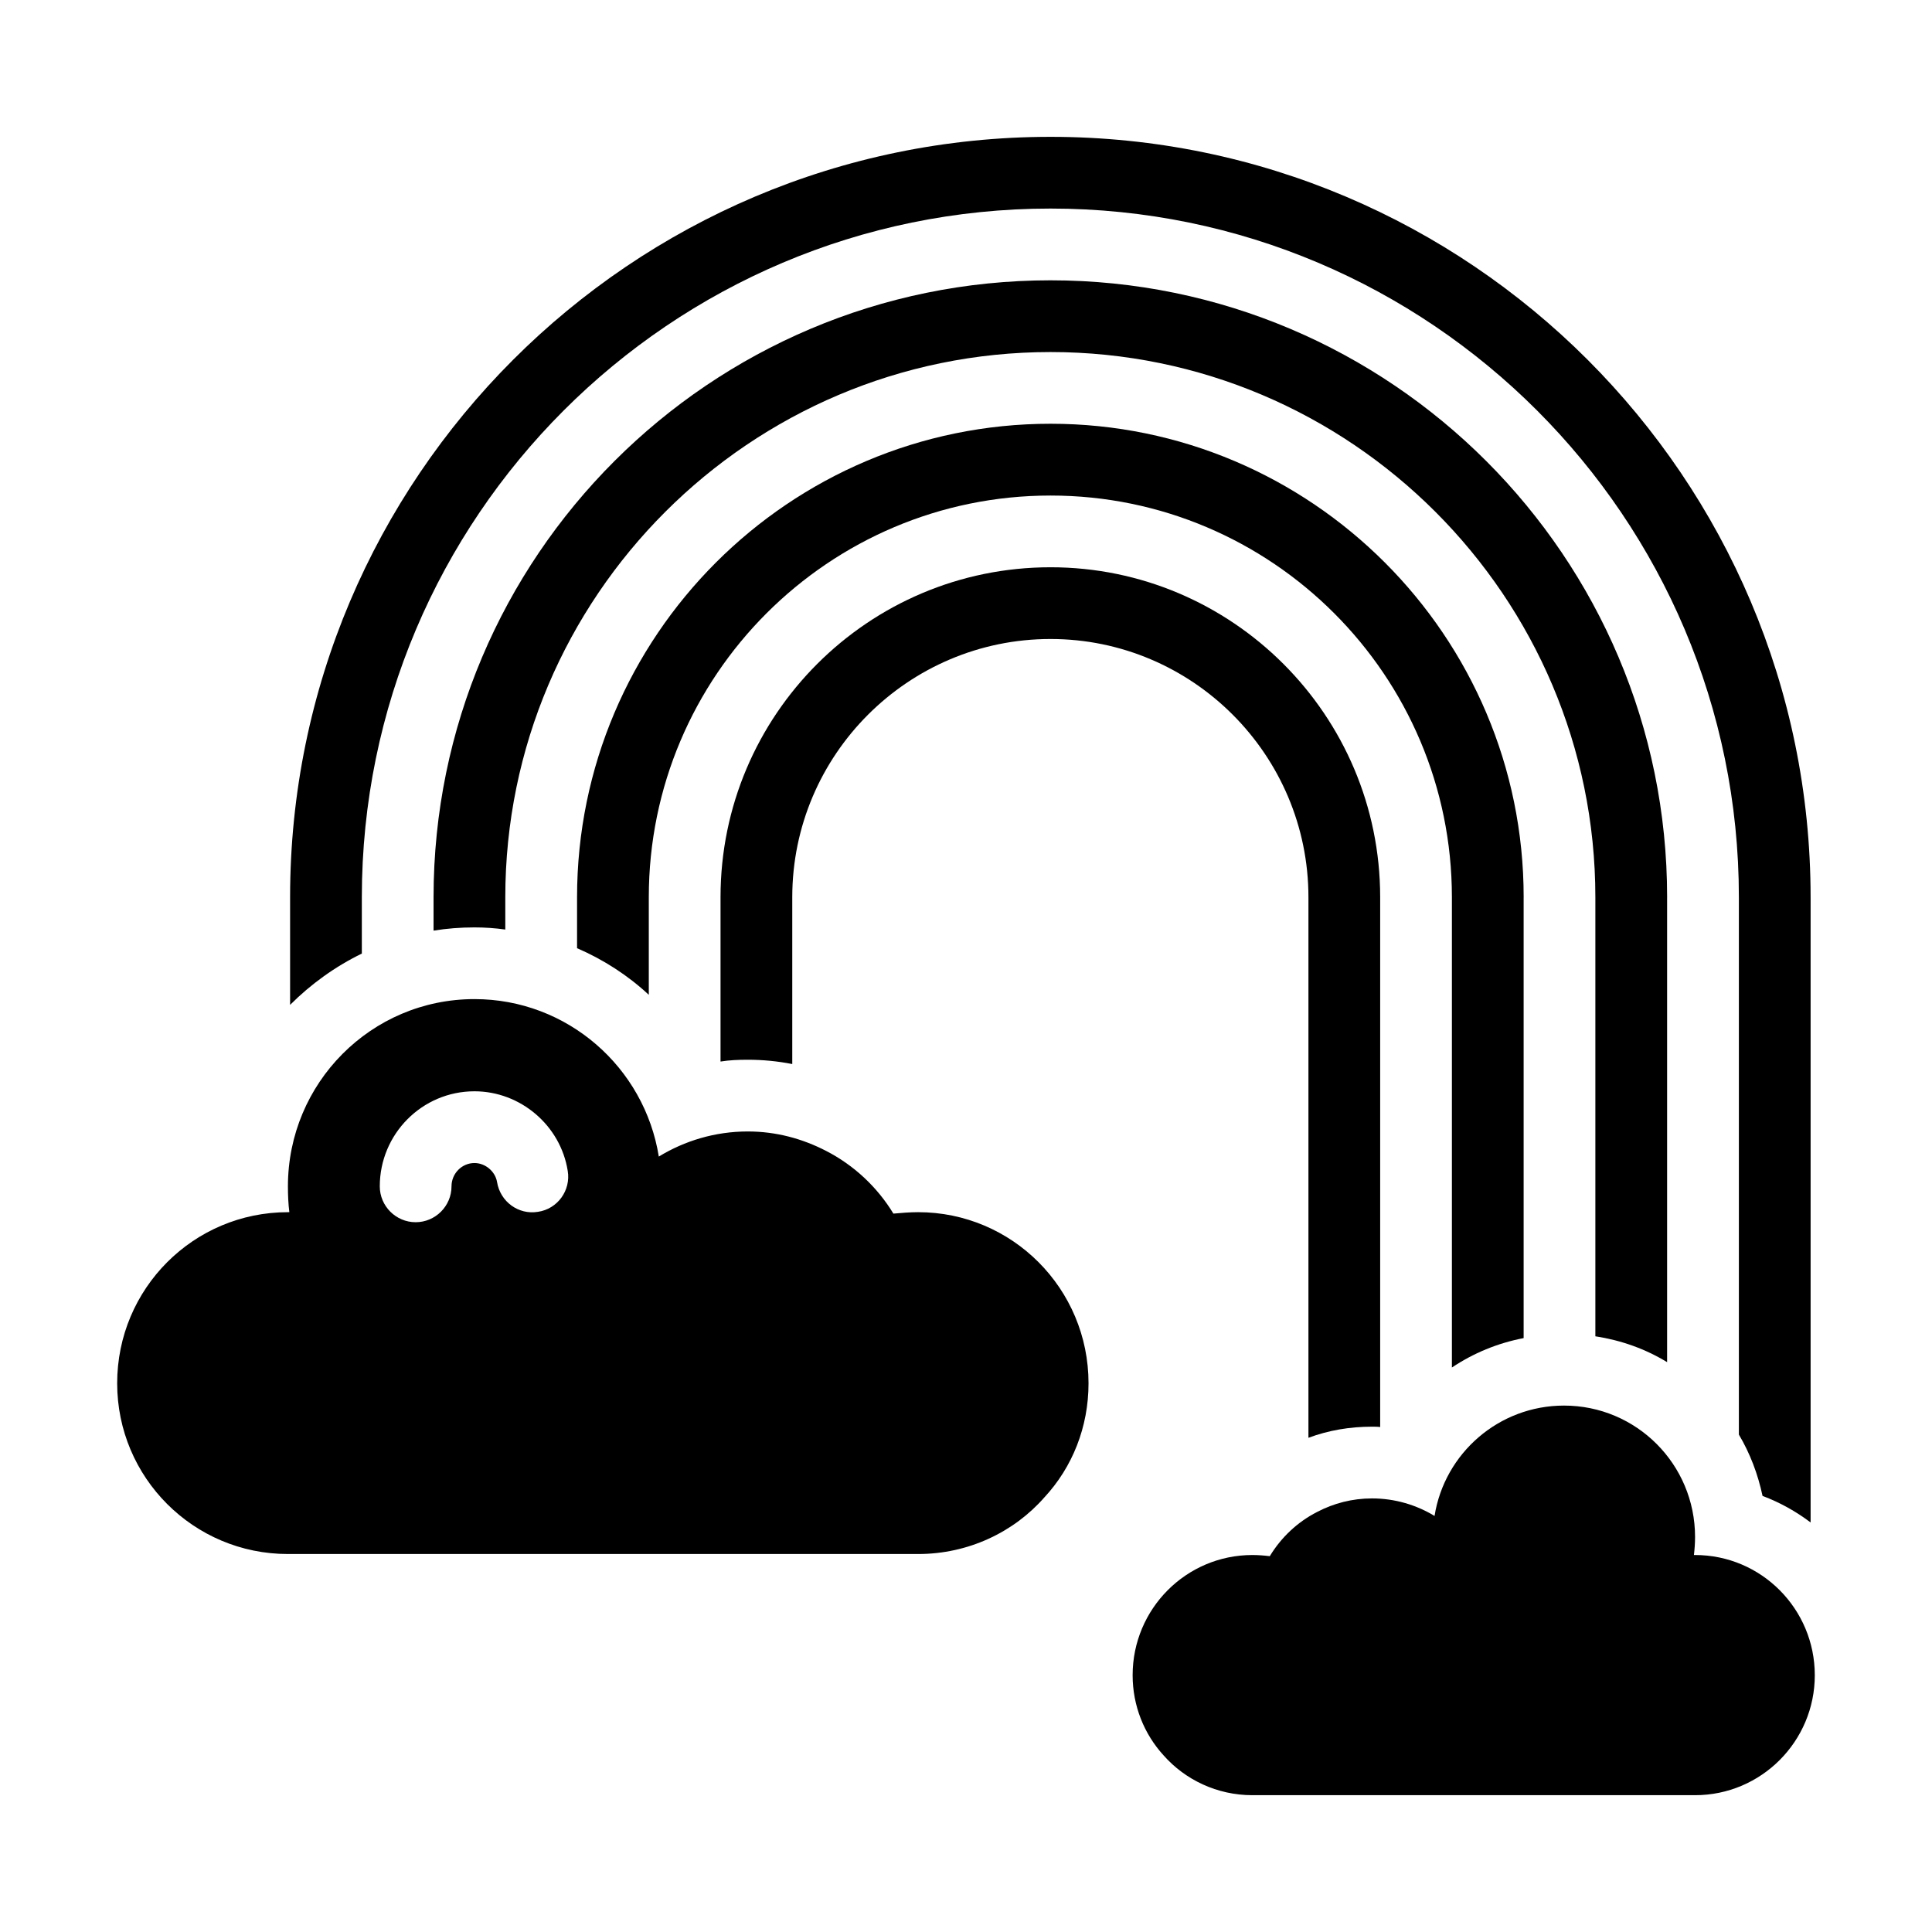
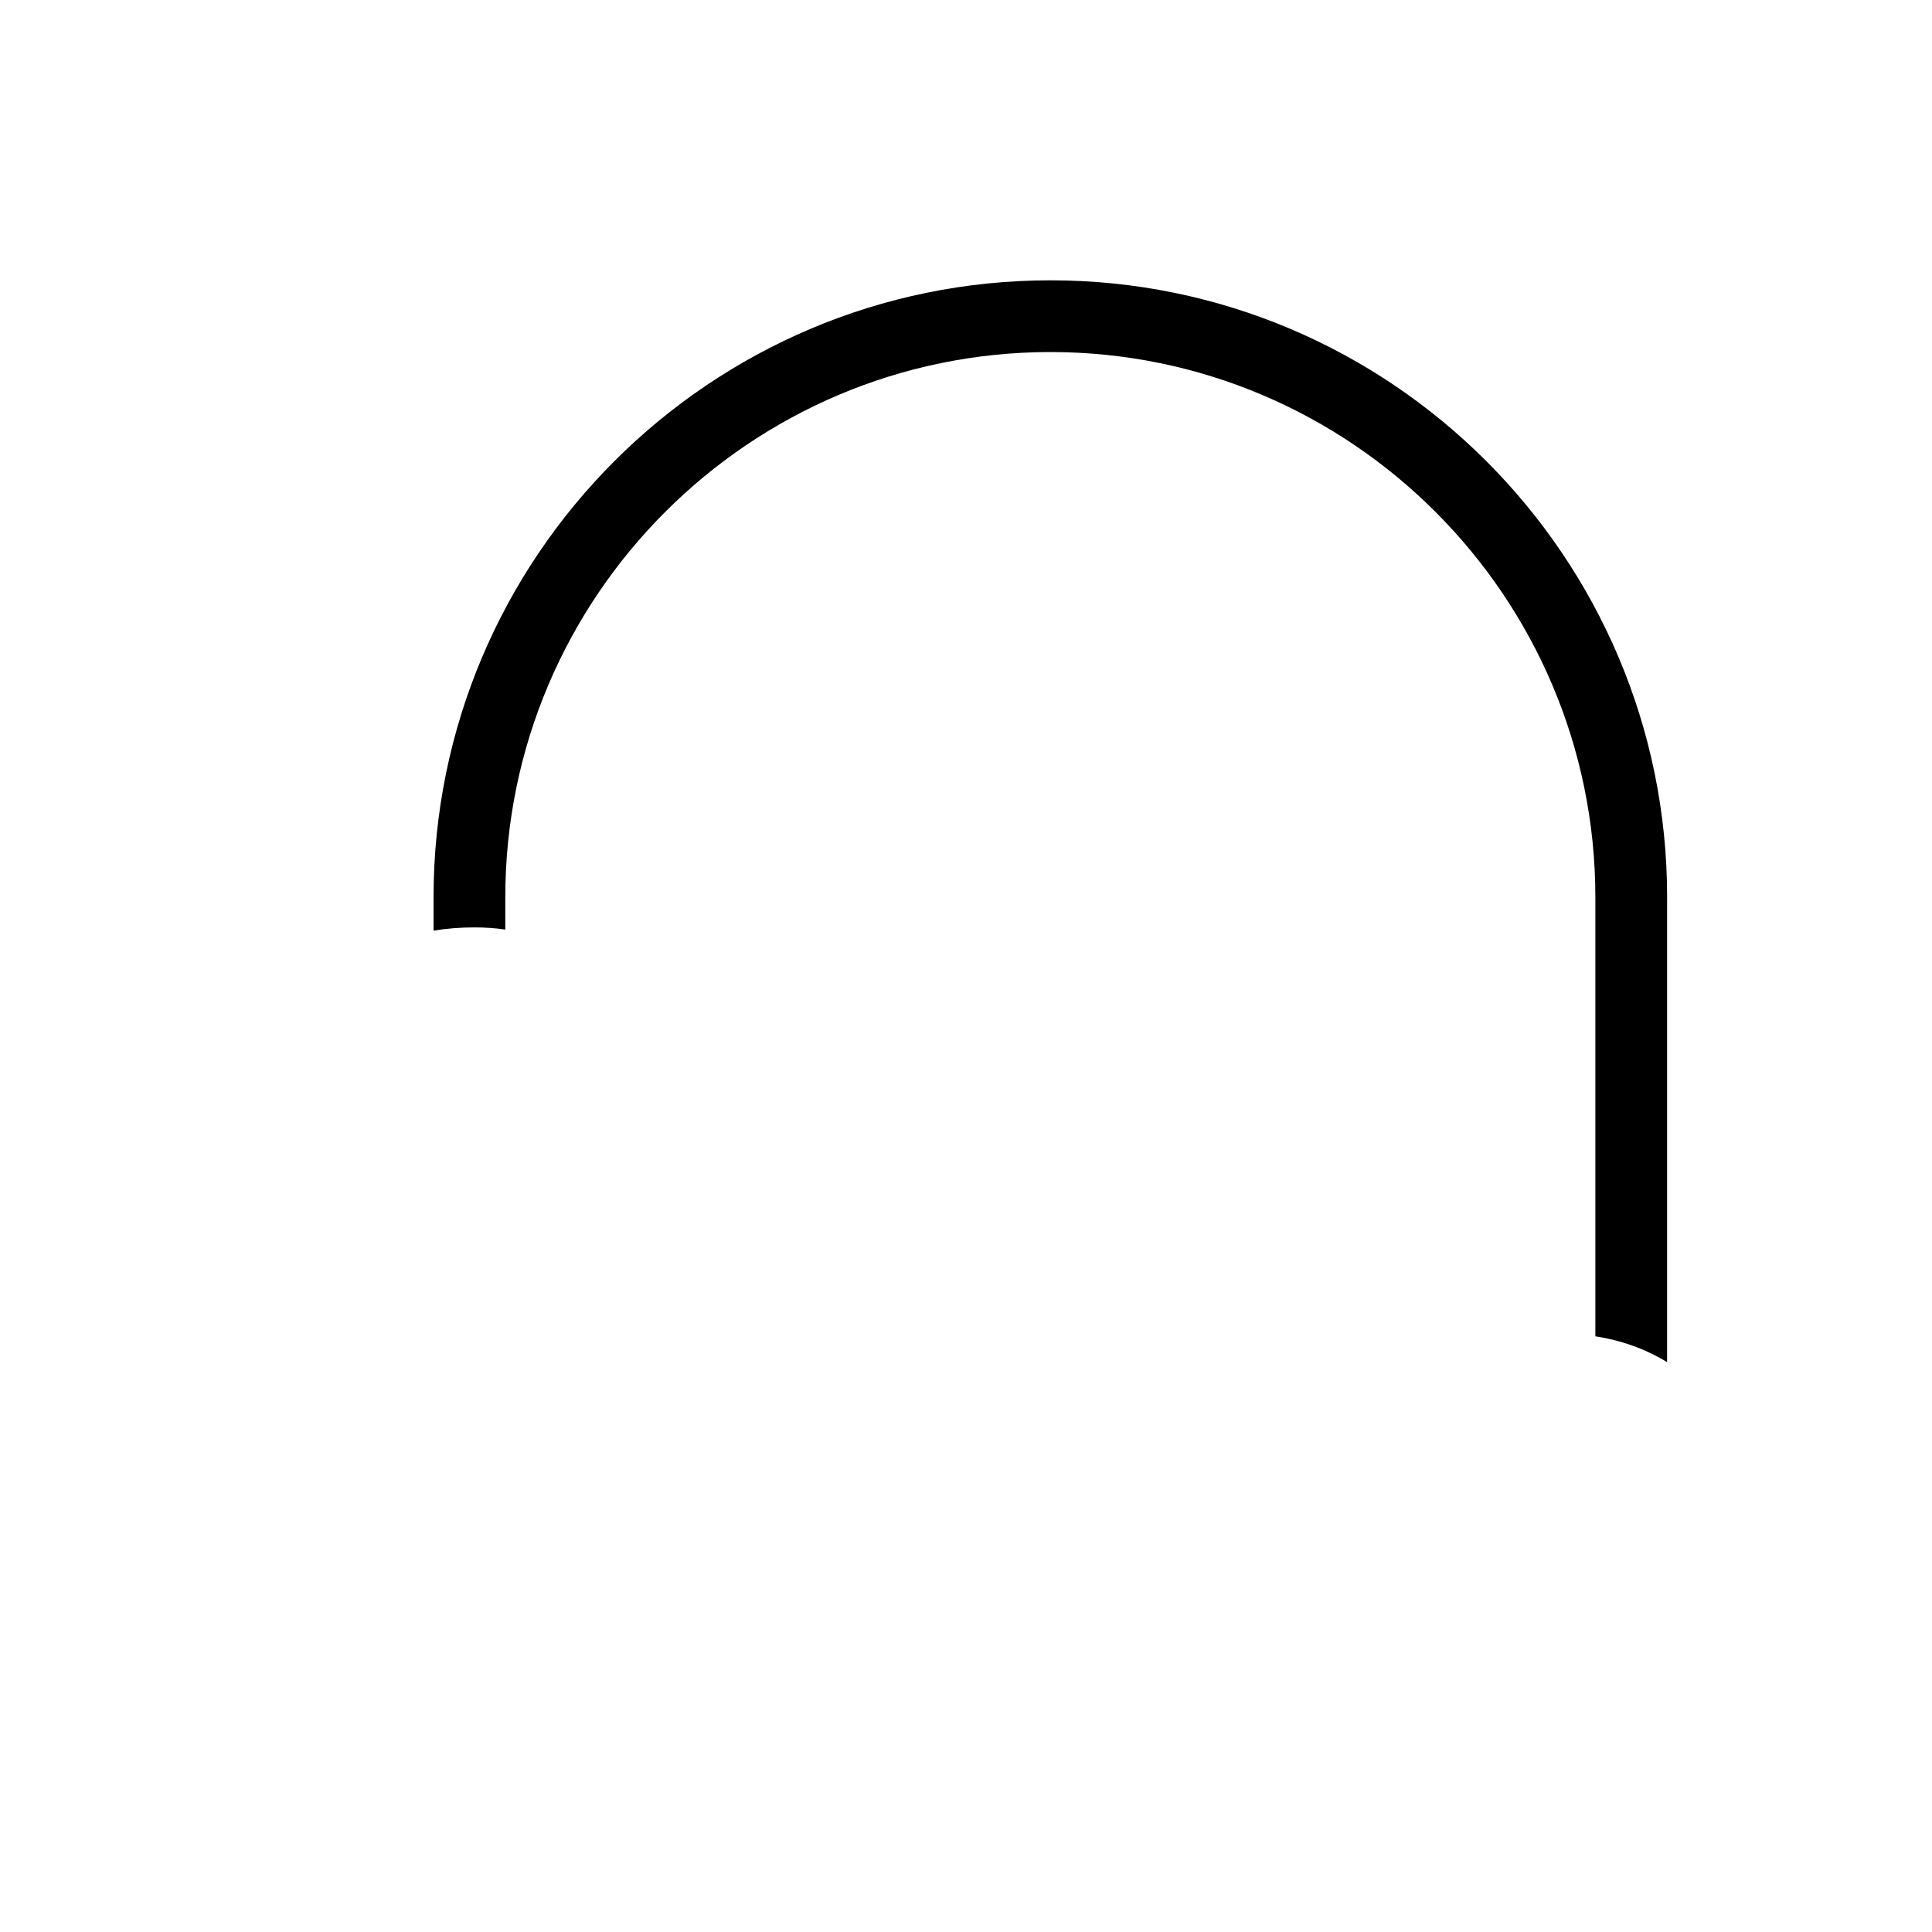
<svg xmlns="http://www.w3.org/2000/svg" fill="#000000" width="800px" height="800px" version="1.1" viewBox="144 144 512 512">
  <g>
-     <path d="m509.76 381.78v140.4c-0.664-0.094-1.426-0.094-2.188-0.094-5.797 0-11.504 0.949-16.824 2.945v-143.25c0-37.738-30.703-68.441-68.348-68.441-37.738 0-68.441 30.703-68.441 68.441v44.203c-3.898-0.762-7.793-1.141-11.789-1.141-2.473 0-4.848 0.094-7.223 0.477v-43.535c0-48.289 39.164-87.453 87.453-87.453 48.102-0.004 87.359 39.16 87.359 87.449z" />
-     <path d="m547.78 381.78v116.83c-6.938 1.332-13.309 3.992-19.012 7.793v-124.62c0-58.746-47.719-106.46-106.37-106.46-58.746 0-106.46 47.719-106.46 106.46v25.855c-5.512-5.133-11.977-9.316-19.012-12.359v-13.5c0-69.203 56.273-125.48 125.48-125.48 69.109 0.004 125.38 56.277 125.38 125.48z" />
    <path d="m585.8 381.78v123.2c-5.797-3.516-12.168-5.797-19.012-6.844v-116.35c0-79.66-64.828-144.49-144.39-144.49-79.66 0-144.49 64.828-144.49 144.49v8.555c-2.66-0.379-5.418-0.57-8.176-0.57-3.707 0-7.32 0.285-10.836 0.855v-8.84c0-90.211 73.289-163.5 163.5-163.5 90.117 0 163.41 73.293 163.41 163.5z" />
-     <path d="m623.83 381.78v165.69c-3.898-2.945-8.176-5.324-12.738-7.035-1.234-5.801-3.328-11.312-6.273-16.254v-142.4c0-100.67-81.844-182.51-182.42-182.51-100.67 0-182.51 81.844-182.51 182.51v14.926c-7.035 3.422-13.5 8.078-19.012 13.594v-28.516c0-111.12 90.402-201.52 201.52-201.52 111.03-0.004 201.43 90.398 201.43 201.52z" />
-     <path d="m387.32 465.24c-2.188 0-4.469 0.191-6.559 0.379-4.277-7.035-10.457-12.832-17.871-16.637-6.273-3.231-13.211-5.133-20.723-5.133-8.648 0-16.73 2.473-23.574 6.652-3.801-23.668-24.238-41.73-48.859-41.73-27.375 0-49.43 22.242-49.43 49.621 0 2.281 0.094 4.656 0.379 6.844l-0.383 0.004c-25 0-45.246 20.246-45.246 45.344 0 25 20.246 45.246 45.246 45.246h167.02c13.309 0 25.383-5.801 33.461-15.02 7.414-7.984 11.691-18.633 11.691-30.227 0-25.094-20.246-45.344-45.152-45.344zm-100.76-0.094c-5.133 0.855-9.98-2.66-10.836-7.891-0.477-2.852-3.137-5.039-5.988-5.039-3.328 0-6.082 2.758-6.082 6.18 0 5.227-4.277 9.504-9.504 9.504-5.227 0-9.504-4.277-9.504-9.504 0-13.879 11.219-25.191 25.094-25.191 12.168 0 22.812 9.031 24.715 21.102 0.852 5.137-2.668 10.078-7.894 10.84z" />
-     <path d="m624.94 587.95c0 17.539-14.215 31.793-31.73 31.793h-117.32c-9.355 0-17.812-4.09-23.512-10.535-5.16-5.641-8.219-13.137-8.219-21.258 0-17.602 14.215-31.855 31.73-31.855 1.559 0 3.117 0.125 4.617 0.309 3-4.957 7.316-9.047 12.535-11.715 4.379-2.293 9.297-3.594 14.574-3.594 6.059 0 11.758 1.734 16.555 4.648 2.641-16.609 17.035-29.25 34.309-29.25 19.195 0 34.73 15.555 34.73 34.828 0 1.613-0.121 3.223-0.301 4.773h0.301c17.516 0 31.73 14.254 31.73 31.855z" />
  </g>
</svg>